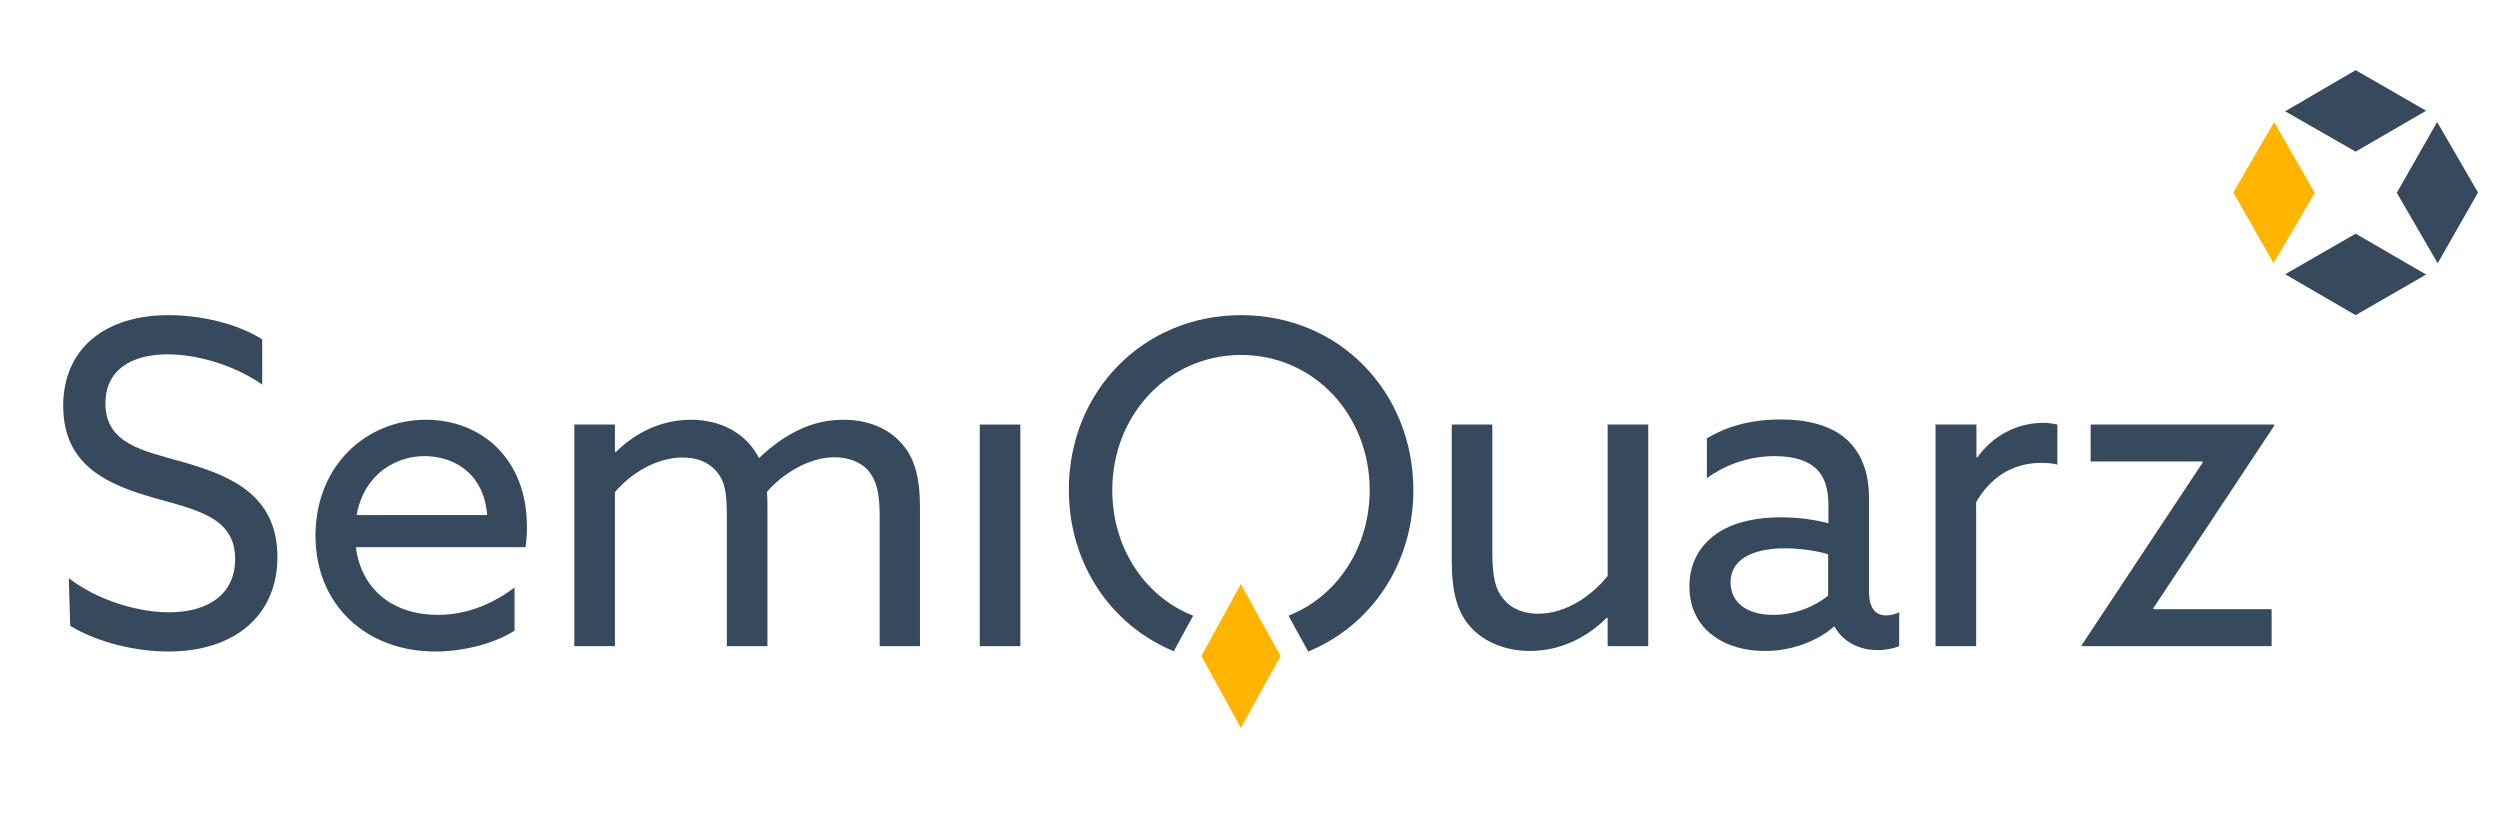
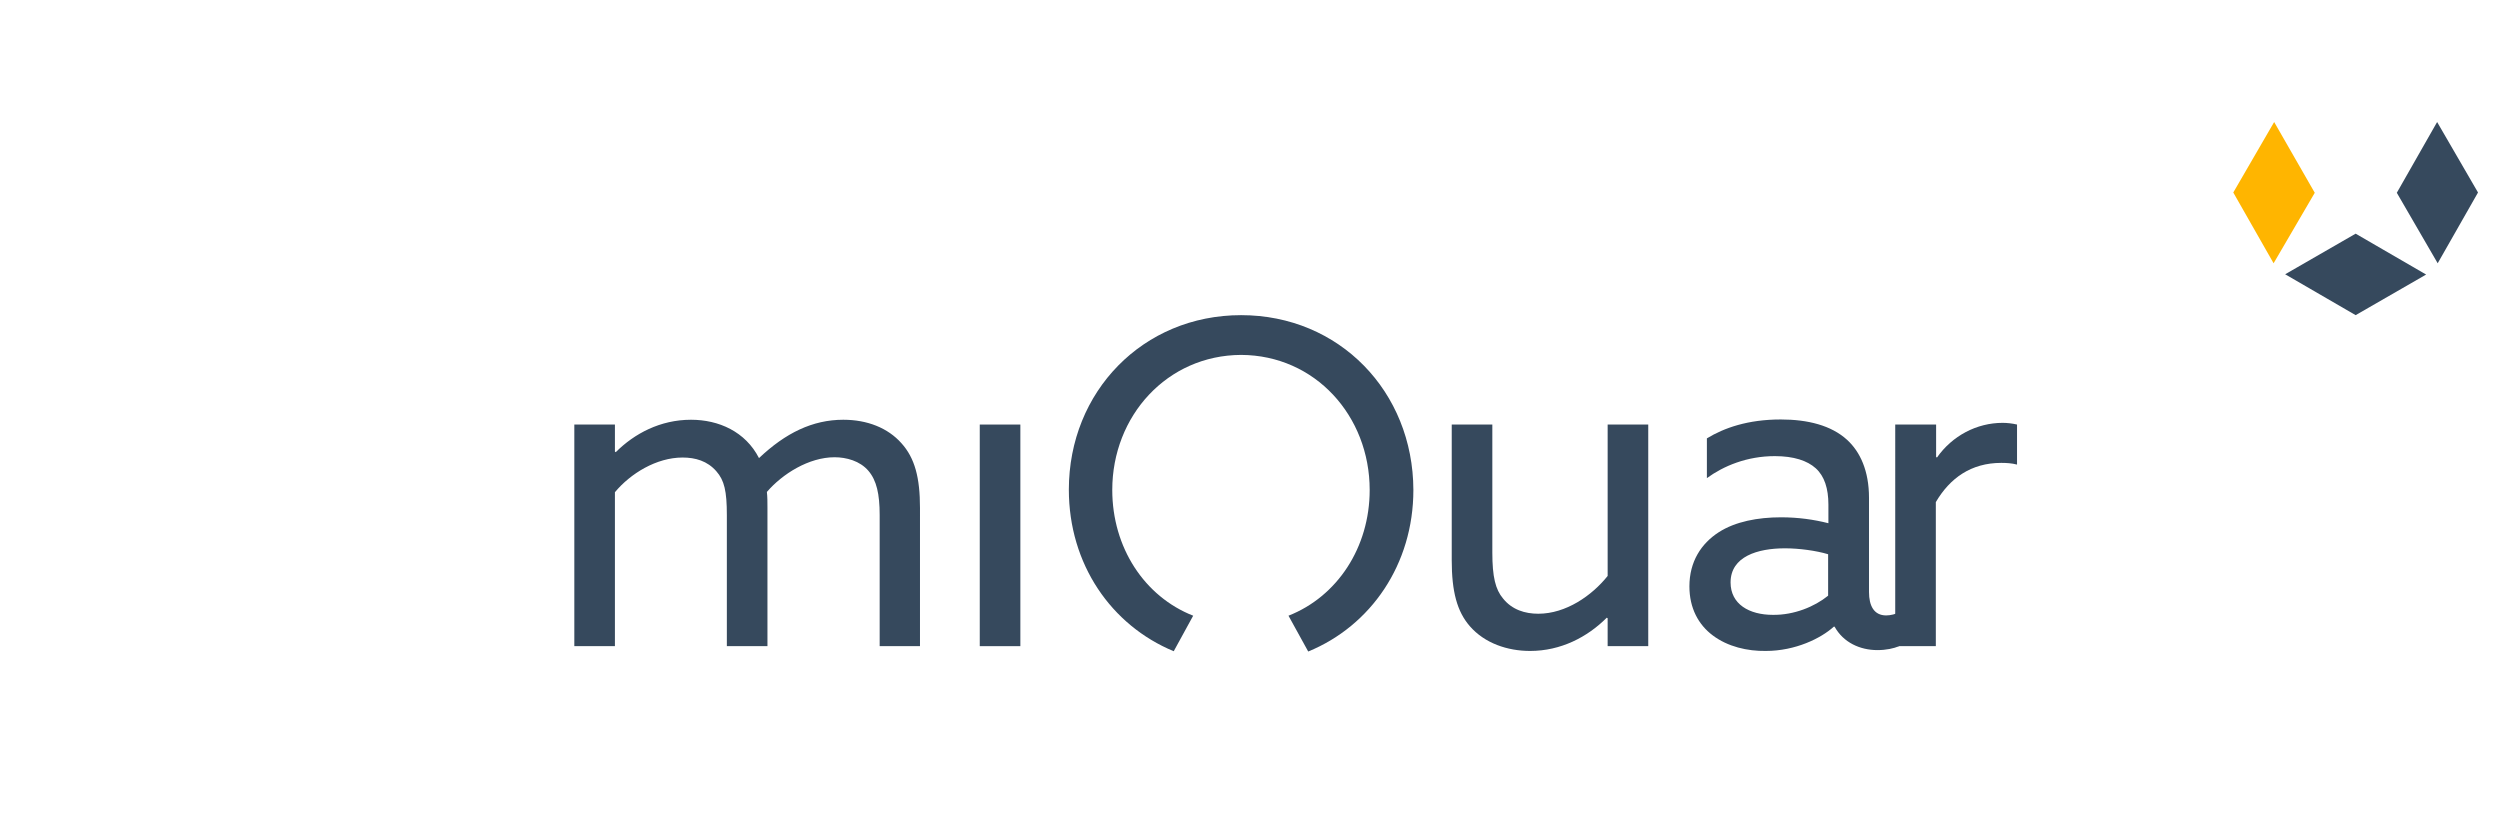
<svg xmlns="http://www.w3.org/2000/svg" version="1.1" id="Ebene_1" x="0px" y="0px" viewBox="0 0 886.7 289.3" enable-background="new 0 0 886.7 289.3" xml:space="preserve" width="300" height="98">
  <g>
-     <polyline fill="#FFB500" points="440.1,258 454.2,232.5 440.1,207 426.1,232.5 440.1,258  " />
    <polygon fill="#FFB500" points="792.1,68.1 806.4,93.2 821,68.2 806.6,43.1  " />
  </g>
  <g>
-     <path fill="#36495D" d="M64.9,163.7c-14.1-4-27.5-6.4-27.5-20.8c0-11.8,9.1-17.4,22-17.4c9.9,0,23,3.4,33.6,10.7v-16   c-9.3-5.9-22.4-8.6-33.2-8.6c-22.5,0-37.4,11.8-37.4,32.3l0.1,2.3c1.1,19.3,16.4,25.7,32.1,30.2c15.2,4.3,28.8,6.9,28.8,21.7   c0,12.6-9.7,18.9-23.5,18.9c-10.2,0-24.7-3.8-35.5-12.1l0.5,16.9c10.1,6.1,23.6,9.1,34.8,9.1c23.2,0,38.7-12.5,38.7-33.6   C98.3,175.2,81.6,168.5,64.9,163.7z" />
-     <path fill="#36495D" d="M126.2,193.9c2.1,15.5,13.6,24,29.1,24c10.9,0,20-4.3,27.2-9.7v15.3c-7,4.5-17.9,7.4-28.1,7.4   c-24.3,0-42.5-16.3-42.5-41.1c0-24.8,18-41.1,39.2-41.1c19.2,0,35.8,13.4,35.8,38c0,2.4-0.2,5.3-0.5,7.2H126.2z M126.5,182.5h46.3   c-1.3-15.7-12.8-20.9-22.2-20.9C140.3,161.6,129.1,168,126.5,182.5" />
    <path fill="#36495D" d="M312,182.5c0-7.5-1.1-12.3-4-15.7c-3-3.5-7.8-4.8-12-4.8c-9.1,0-18.5,5.9-24,12.3c0.2,1.8,0.2,3.7,0.2,5.6   V229h-14.4v-46.5c0-8.5-0.9-12.3-3.7-15.5c-3.2-3.7-7.5-4.9-12-4.9c-9.3,0-18.5,5.7-24,12.3V229h-14.4v-78.6h14.4v9.6l0.3,0.2   c6.6-6.6,15.8-11.5,26.7-11.5c9.8,0,19.3,4.2,24.1,13.6c9.4-8.9,19-13.6,29.9-13.6c8.5,0,15.8,2.9,20.6,8.3   c4.8,5.3,6.6,12.3,6.6,23V229H312V182.5z" />
    <rect x="347.5" y="150.4" fill="#36495D" width="14.4" height="78.6" />
    <path fill="#36495D" d="M514.9,198.5v-48.1h14.4v45.4c0,8.6,1.1,13.1,3.8,16.3c3.2,4,7.8,5.4,12.5,5.4c9.8,0,19-6.4,24.6-13.4   v-53.7h14.4V229h-14.4v-9.9l-0.3-0.2c-6.9,6.9-16.3,11.8-27.2,11.8c-8,0-16.1-2.7-21.4-8.8C516.8,216.7,514.9,209.7,514.9,198.5" />
    <path fill="#36495D" d="M607.5,225.2c-5.1-3.8-8.3-9.7-8.3-17.4c0-8.8,4.2-15.2,10.4-19.2c5.9-3.8,13.9-5.3,22.1-5.3   c6.1,0,11.7,0.8,16.8,2.1v-6.6c0-5.7-1.4-10.1-4.5-12.9c-3-2.7-7.8-4.3-14.5-4.3c-9.9,0-18.2,3.5-24.1,7.8v-14.1   c6.1-3.7,14.5-6.7,26.2-6.7c9.6,0,17.9,2.1,23.5,7.2c4.6,4.2,7.8,10.9,7.8,20.6v33.4c0,4.8,1.7,8.3,6.1,8.3c1.6,0,3.4-0.5,4.6-1.1   v12c-1.9,0.8-4.6,1.4-7.7,1.4c-6.2,0-12.1-2.7-15.2-8.3h-0.3c-4.5,4.1-13.6,8.6-24.1,8.6C619.8,230.8,612.8,229.2,607.5,225.2    M648.4,211.1v-14.7c-4.3-1.3-10.4-2.1-15.3-2.1c-9.7,0-19.3,2.9-19.3,12.1c0,7.7,6.6,11.5,15,11.5   C636.3,218,643.6,215,648.4,211.1" />
-     <path fill="#36495D" d="M686.7,150.4H701v11.5l0.3,0.2c5.4-7.7,14.1-12.3,23.3-12.3c1.6,0,3.4,0.2,5.1,0.6v14.2   c-1.9-0.5-3.8-0.6-5.6-0.6c-10.7,0-18.2,5.4-23.2,13.9V229h-14.4V150.4z" />
-     <polygon fill="#36495D" points="738.5,229 738.3,228.7 781.3,163.8 781.1,163.5 741.5,163.5 741.5,150.4 806.5,150.4 806.7,150.7    763.7,215.6 763.9,215.9 805.7,215.9 805.7,229  " />
+     <path fill="#36495D" d="M686.7,150.4v11.5l0.3,0.2c5.4-7.7,14.1-12.3,23.3-12.3c1.6,0,3.4,0.2,5.1,0.6v14.2   c-1.9-0.5-3.8-0.6-5.6-0.6c-10.7,0-18.2,5.4-23.2,13.9V229h-14.4V150.4z" />
    <path fill="#36495D" d="M440.2,111.6L440.2,111.6c-34.8,0-61.1,27.1-61.1,61.9c0,26.4,15,48.1,37.2,57.3l6.9-12.6   c-17.3-6.8-28.7-24.2-28.7-44.6c0-26.3,19.5-47.8,45.7-47.9c26.2,0.1,45.6,21.6,45.6,47.9c0,20.4-11.5,37.8-28.8,44.6l7,12.7   c22.2-9.1,37.3-30.9,37.3-57.3C501.2,138.7,475,111.6,440.2,111.6" />
    <polygon fill="#36495D" points="810.5,97.1 835.5,111.6 860.5,97.2 835.5,82.7  " />
    <polyline fill="#36495D" points="878.9,68.1 864.4,43.1 850.1,68.2 864.6,93.2 878.9,68.1  " />
-     <polyline fill="#36495D" points="835.5,24.7 810.5,39.3 835.5,53.6 860.5,39.1 835.5,24.7  " />
  </g>
</svg>